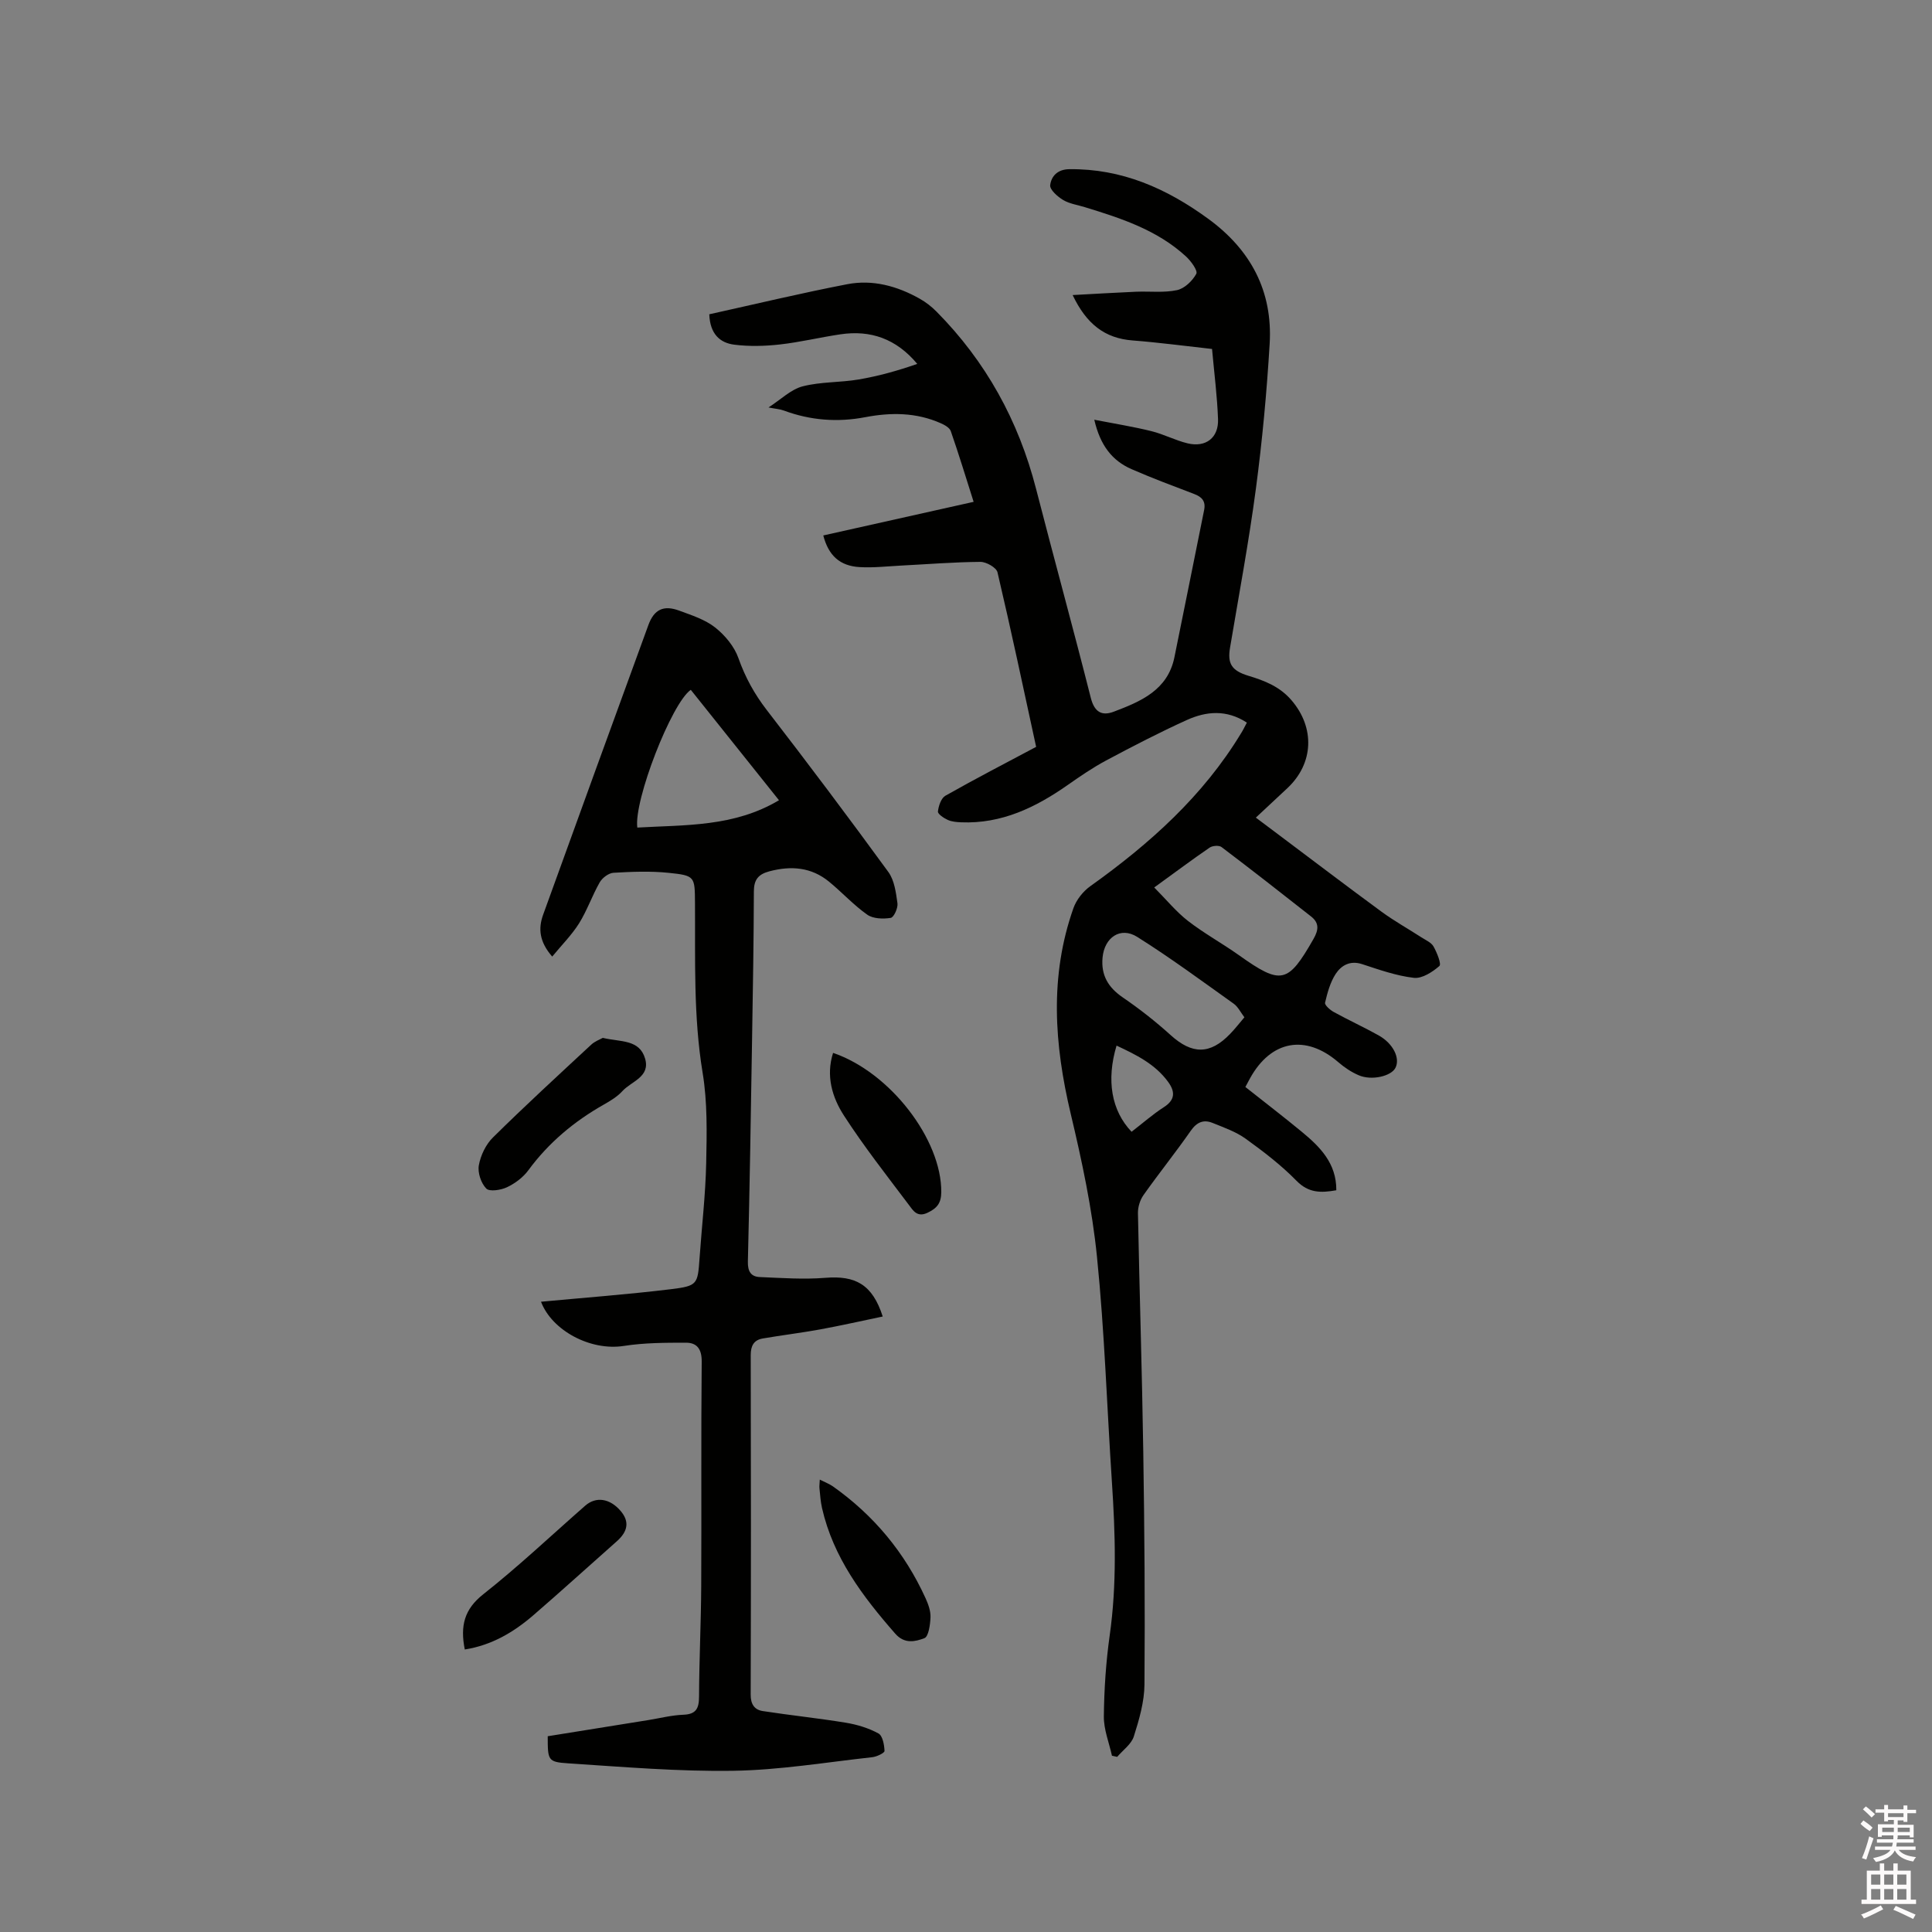
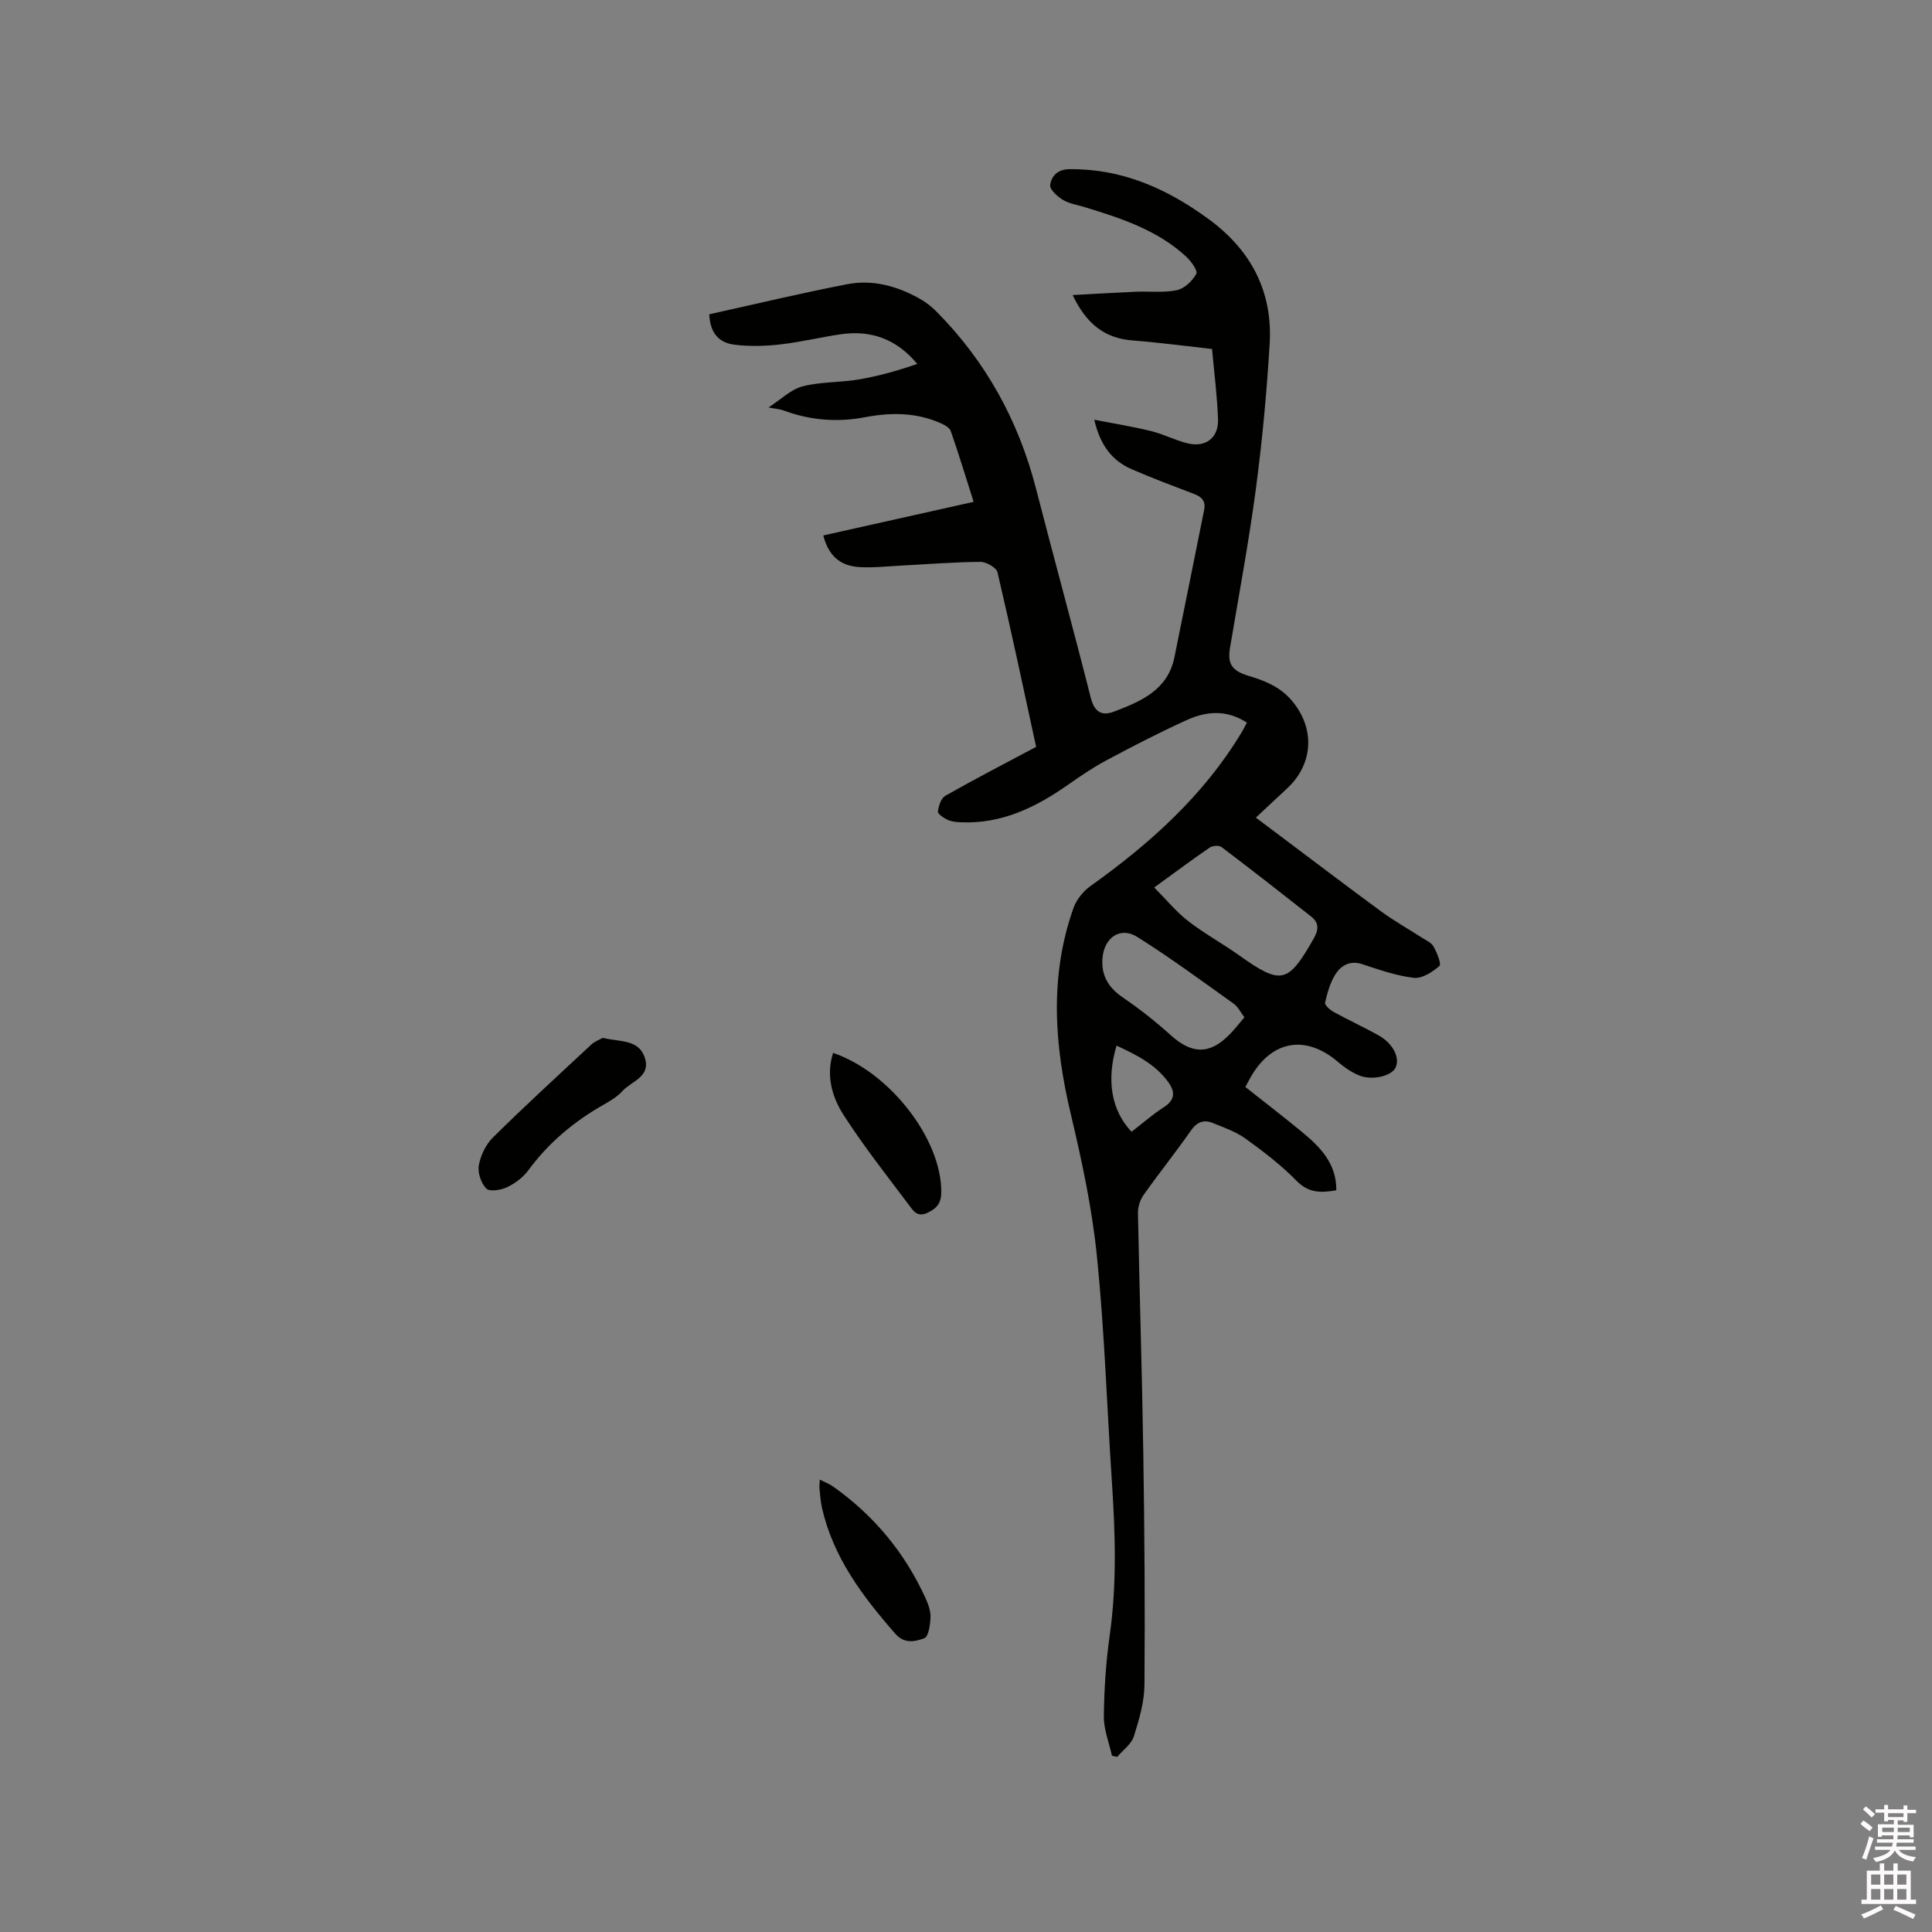
<svg xmlns="http://www.w3.org/2000/svg" enable-background="new 0 0 400 400" viewBox="0 0 400 400">
  <rect x="0" y="0" width="400" height="400" fill="#808080" stroke="none" />
  <path d="m385.2 377.6.6-.7c.6.4 1.3.9 1.9 1.5l-.6.7c-.8-.5-1.4-1-1.9-1.5zm.3 7.1c.6-1.4 1.1-2.9 1.5-4.5.3.1.6.3.9.4-.5 1.4-1 2.9-1.5 4.4zm.2-10.1.6-.6c.7.5 1.3 1.1 1.9 1.6l-.7.7c-.6-.6-1.2-1.2-1.8-1.7zm8.4-.8h.8v.9h1.8v.7h-1.8v1.8h-.8v-.3h-1.2v.9h3.3v2.6h-.8v-.4h-2.5c0 .3 0 .6-.1.8h3.4v.7h-3.5c0 .3-.1.6-.1.8h4v.7h-3.5c.7.9 1.9 1.3 3.6 1.5-.2.2-.4.5-.6.9-1.9-.3-3.2-1.1-3.8-2.3-.5 1.1-1.8 2-3.9 2.4-.2-.3-.4-.5-.6-.8 1.9-.4 3.1-.9 3.6-1.7h-3.2v-.7h3.5c.1-.2.1-.5.2-.8h-3.3v-.7h3.4c0-.2 0-.5 0-.8h-2.4v.3h-.8v-2.6h3.3v-.9h-1.2v.3h-.8v-1.8h-1.8v-.7h1.8v-.9h.8v.9h3.2zm-4.4 5.5h2.4c0-.3 0-.6 0-.9h-2.4zm1.2-3.1h3.2v-.8h-3.2zm4.4 2.2h-2.4v.9h2.5v-.9z" fill="#fcfafa" />
  <path d="m389.2 385.8h.9v1.5h1.9v-1.5h.9v1.5h2.7v6h1.1v.9h-11.3v-.9h1.1v-6h2.7zm.2 8.7.5.8c-1.2.6-2.5 1.3-4 1.9-.2-.3-.3-.6-.6-.8 1.6-.6 3-1.3 4.1-1.9zm-2-4.3h1.9v-2.1h-1.9zm0 3.1h1.9v-2.2h-1.9zm2.7-3.1h1.9v-2.1h-1.9zm0 3.1h1.9v-2.2h-1.9zm2.4 1.3c1.4.6 2.7 1.2 4.1 1.8l-.5.9c-1.5-.7-2.8-1.4-4.1-1.9zm2.2-6.5h-1.9v2.1h1.9zm-1.9 5.2h1.9v-2.2h-1.9z" fill="#fcfafa" />
  <g fill="#010100">
    <path d="m258.15 149.61c-4.23-2.76-8.43-2.34-12.4-.55-5.68 2.57-11.23 5.45-16.74 8.39-2.77 1.48-5.39 3.28-7.96 5.08-6.64 4.65-13.69 8.06-22.05 7.72-.94-.04-1.95-.12-2.78-.5-.82-.37-2.09-1.22-2.03-1.74.13-1.16.66-2.76 1.54-3.26 6.16-3.49 12.44-6.74 18.79-10.12-2.65-12.2-5.19-24.2-8-36.14-.23-.98-2.32-2.17-3.54-2.16-5.49.04-10.98.49-16.47.77-2.85.15-5.72.48-8.55.31-4.08-.24-6.42-2.38-7.51-6.55 10.28-2.3 20.55-4.59 31.13-6.96-1.6-5.03-3.07-9.87-4.73-14.64-.25-.72-1.3-1.3-2.11-1.65-5.04-2.23-10.29-2.25-15.58-1.24-5.76 1.1-11.37.67-16.87-1.37-.8-.3-1.69-.35-3.18-.64 2.59-1.67 4.64-3.74 7.06-4.37 3.75-.97 7.78-.77 11.64-1.43 4.09-.7 8.1-1.82 12.1-3.22-4.38-5.24-9.7-7.05-15.93-6.12-4.19.62-8.33 1.63-12.53 2.1-3.12.35-6.34.43-9.44.04-2.93-.37-5.01-2.19-5.16-6.29 9.46-2.09 18.98-4.38 28.58-6.23 5.25-1.01 10.33.38 14.98 3 1.27.71 2.46 1.64 3.49 2.68 10.23 10.33 16.98 22.6 20.6 36.67 3.72 14.45 7.68 28.84 11.34 43.3.75 2.95 2.29 3.79 4.75 2.86 5.59-2.12 11.17-4.45 12.56-11.27 2.08-10.15 4.09-20.32 6.15-30.47.37-1.82-.44-2.72-2.05-3.33-4.35-1.66-8.72-3.29-12.98-5.15-4-1.75-6.48-4.9-7.71-10.23 4.31.84 8.1 1.44 11.81 2.36 2.56.63 4.95 1.91 7.51 2.53 3.77.9 6.44-1.15 6.3-5-.17-4.73-.78-9.45-1.24-14.54-5.74-.63-11.07-1.35-16.42-1.76-5.8-.44-9.59-3.42-12.44-9.4 4.66-.25 8.88-.51 13.1-.69 2.84-.12 5.77.25 8.5-.33 1.56-.33 3.21-1.92 4-3.38.35-.65-1.1-2.65-2.14-3.6-5.95-5.47-13.42-7.9-20.94-10.2-1.52-.47-3.18-.7-4.5-1.49-1.15-.69-2.78-2.14-2.67-3.06.22-1.83 1.49-3.28 3.93-3.31 10.89-.14 20.17 3.98 28.78 10.26 8.83 6.44 13.38 15.01 12.73 25.89-.6 10.02-1.53 20.05-2.85 30-1.46 11-3.51 21.93-5.35 32.89-.55 3.26.24 4.76 3.79 5.84 3.4 1.02 6.53 2.26 8.94 5.08 4.87 5.68 4.6 13.06-.85 18.18-2.08 1.95-4.16 3.89-6.54 6.11 1.75 1.31 3.32 2.49 4.89 3.67 7.04 5.28 14.04 10.61 21.13 15.81 2.64 1.93 5.51 3.53 8.26 5.31.88.57 2.03 1.05 2.5 1.88.71 1.26 1.68 3.65 1.22 4.05-1.44 1.25-3.59 2.65-5.29 2.45-3.64-.42-7.2-1.69-10.72-2.84-2.49-.81-4.31.27-5.47 2.04-1.13 1.74-1.71 3.9-2.19 5.95-.11.49 1.03 1.5 1.79 1.92 3.06 1.68 6.24 3.14 9.29 4.84 3.03 1.69 4.51 4.73 3.49 6.73-.88 1.73-4.92 2.68-7.58 1.54-1.53-.65-2.98-1.62-4.24-2.71-6.77-5.84-13.95-4.55-18.3 3.36-.3.55-.6 1.11-.95 1.77 3.92 3.1 7.84 6.11 11.65 9.25 3.79 3.12 7.22 6.53 7.18 12.13-3.22.57-5.76.58-8.25-1.97-3.17-3.24-6.83-6.04-10.52-8.7-2.01-1.45-4.48-2.31-6.82-3.26-1.89-.77-3.3-.18-4.55 1.62-3.15 4.52-6.61 8.82-9.79 13.32-.72 1.02-1.16 2.48-1.14 3.73.32 16.42.85 32.83 1.1 49.25.25 16.11.38 32.23.25 48.34-.03 3.6-1.1 7.27-2.2 10.74-.51 1.62-2.26 2.84-3.45 4.24-.36-.08-.72-.15-1.08-.23-.6-2.72-1.71-5.44-1.68-8.15.06-5.59.43-11.22 1.21-16.76 1.5-10.58 1.16-21.13.46-31.73-1.03-15.55-1.52-31.15-3.09-46.64-1-9.97-3.12-19.87-5.44-29.64-3.4-14.31-4.42-28.46.56-42.56.61-1.73 1.99-3.48 3.49-4.55 12.27-8.76 23.35-18.65 31.24-31.7.39-.6.7-1.27 1.18-2.17zm-19.18 34.13c2.57 2.59 4.56 5.04 6.98 6.92 3.34 2.59 7.09 4.64 10.54 7.09 8.77 6.24 10.16 5.92 15.45-3.34 1.09-1.9 1.2-3.33-.49-4.66-6.15-4.84-12.31-9.66-18.55-14.38-.52-.39-1.86-.29-2.46.12-3.57 2.44-7.03 5.04-11.47 8.25zm18.67 26.88c-.79-1.03-1.32-2.18-2.22-2.82-6.6-4.7-13.13-9.53-19.98-13.83-3.48-2.18-6.79.13-7.17 4.3-.33 3.64 1.16 6.16 4.18 8.23 3.46 2.36 6.79 4.98 9.9 7.79 4.45 4.03 8.17 4.1 12.34-.24 1.02-1.05 1.91-2.21 2.95-3.43zm-23.36 23.7c2.33-1.79 4.39-3.62 6.68-5.09 2.43-1.55 2.32-3.28.87-5.26-2.7-3.69-6.61-5.59-10.66-7.49-2.15 7.17-1.06 13.48 3.11 17.84z" />
-     <path d="m114.33 198.05c-2.69-3.09-2.91-5.82-1.88-8.67 7.23-20 14.49-39.99 21.79-59.97 1.19-3.26 3.17-4.18 6.4-2.98 2.57.95 5.33 1.83 7.42 3.48 2.04 1.61 3.97 3.93 4.82 6.34 1.4 3.96 3.3 7.42 5.86 10.74 8.55 11.07 16.95 22.25 25.18 33.54 1.26 1.73 1.58 4.27 1.89 6.49.13.98-.75 2.92-1.4 3.02-1.58.25-3.64.19-4.86-.67-2.84-2-5.22-4.63-7.92-6.84-3.66-2.99-7.82-3.32-12.31-2.14-2.33.61-3.23 1.74-3.24 4.16-.03 10.18-.2 20.35-.37 30.53-.25 15.37-.49 30.74-.87 46.11-.05 2.05.64 3.13 2.47 3.21 4.52.19 9.07.52 13.56.16 6.28-.51 9.76 1.39 11.89 8.01-4.37.91-8.65 1.88-12.96 2.67-3.95.72-7.94 1.2-11.89 1.88-1.83.32-2.48 1.5-2.48 3.43.06 23.44.06 46.87-.01 70.31-.01 1.98.79 3.14 2.52 3.4 5.71.88 11.47 1.47 17.18 2.41 2.32.38 4.7 1.1 6.75 2.22.87.47 1.21 2.36 1.26 3.62.02.42-1.61 1.2-2.54 1.3-9.57 1.05-19.13 2.66-28.72 2.81-11.41.18-22.84-.8-34.24-1.54-4.24-.28-4.22-.63-4.23-5.61 6.91-1.11 13.88-2.23 20.85-3.35 2.41-.39 4.8-1.01 7.22-1.1 2.69-.1 3.25-1.34 3.26-3.78.03-7.63.41-15.26.45-22.89.08-15.48-.05-30.96.1-46.45.02-2.62-1-3.91-3.26-3.91-4.29 0-8.64.01-12.86.67-6.89 1.08-14.88-3.17-17.15-9.15 8.84-.83 17.87-1.5 26.85-2.59 5.6-.68 5.59-1.03 5.98-6.48.46-6.55 1.23-13.09 1.37-19.64.13-6.23.27-12.59-.74-18.7-1.93-11.71-1.5-23.45-1.58-35.2-.04-5.42.01-5.63-5.46-6.19-3.77-.39-7.62-.23-11.42-.01-1 .06-2.31 1.05-2.84 1.97-1.57 2.75-2.61 5.82-4.28 8.5-1.51 2.4-3.57 4.46-5.56 6.88zm28.69-55.23c-3.98 2.74-11.83 22.93-11.07 28.52 9.92-.57 20.02-.11 29.33-5.66-6.29-7.87-12.22-15.3-18.26-22.86z" />
    <path d="m124.8 214.88c3.67.88 7.58.26 8.76 4.29 1.11 3.81-2.84 4.69-4.69 6.72-1.04 1.15-2.47 2.01-3.84 2.79-6.15 3.48-11.43 7.88-15.65 13.62-1.08 1.47-2.74 2.71-4.4 3.5-1.27.6-3.62.97-4.3.28-1.09-1.11-1.82-3.31-1.54-4.83.37-2.05 1.45-4.31 2.93-5.76 6.62-6.54 13.48-12.84 20.3-19.17.76-.73 1.83-1.1 2.43-1.44z" />
-     <path d="m96.23 341.51c-.98-4.91-.1-8.34 3.83-11.44 7.31-5.77 14.1-12.2 21.11-18.34 2.23-1.95 5.11-1.51 7.33 1.1 1.83 2.15 1.55 4.2-.79 6.27-5.79 5.12-11.51 10.33-17.36 15.38-4.05 3.48-8.57 6.15-14.12 7.03z" />
    <path d="m172.48 217.99c11.85 4.04 22.5 17.97 22.4 28.85-.02 2.26-.88 3.32-2.85 4.25-2.17 1.03-3.01-.51-3.86-1.63-4.58-6.08-9.29-12.08-13.42-18.46-2.46-3.79-3.79-8.25-2.27-13.01z" />
    <path d="m169.73 306.34c1.08.55 1.96.87 2.7 1.39 8.48 5.99 14.9 13.72 19.2 23.17.56 1.23 1.07 2.65 1.02 3.95-.06 1.52-.4 4-1.27 4.32-1.86.7-4.1 1.27-6.03-.94-6.75-7.71-12.83-15.76-15.16-26.01-.3-1.33-.39-2.72-.53-4.09-.05-.47.04-.97.07-1.79z" />
  </g>
</svg>